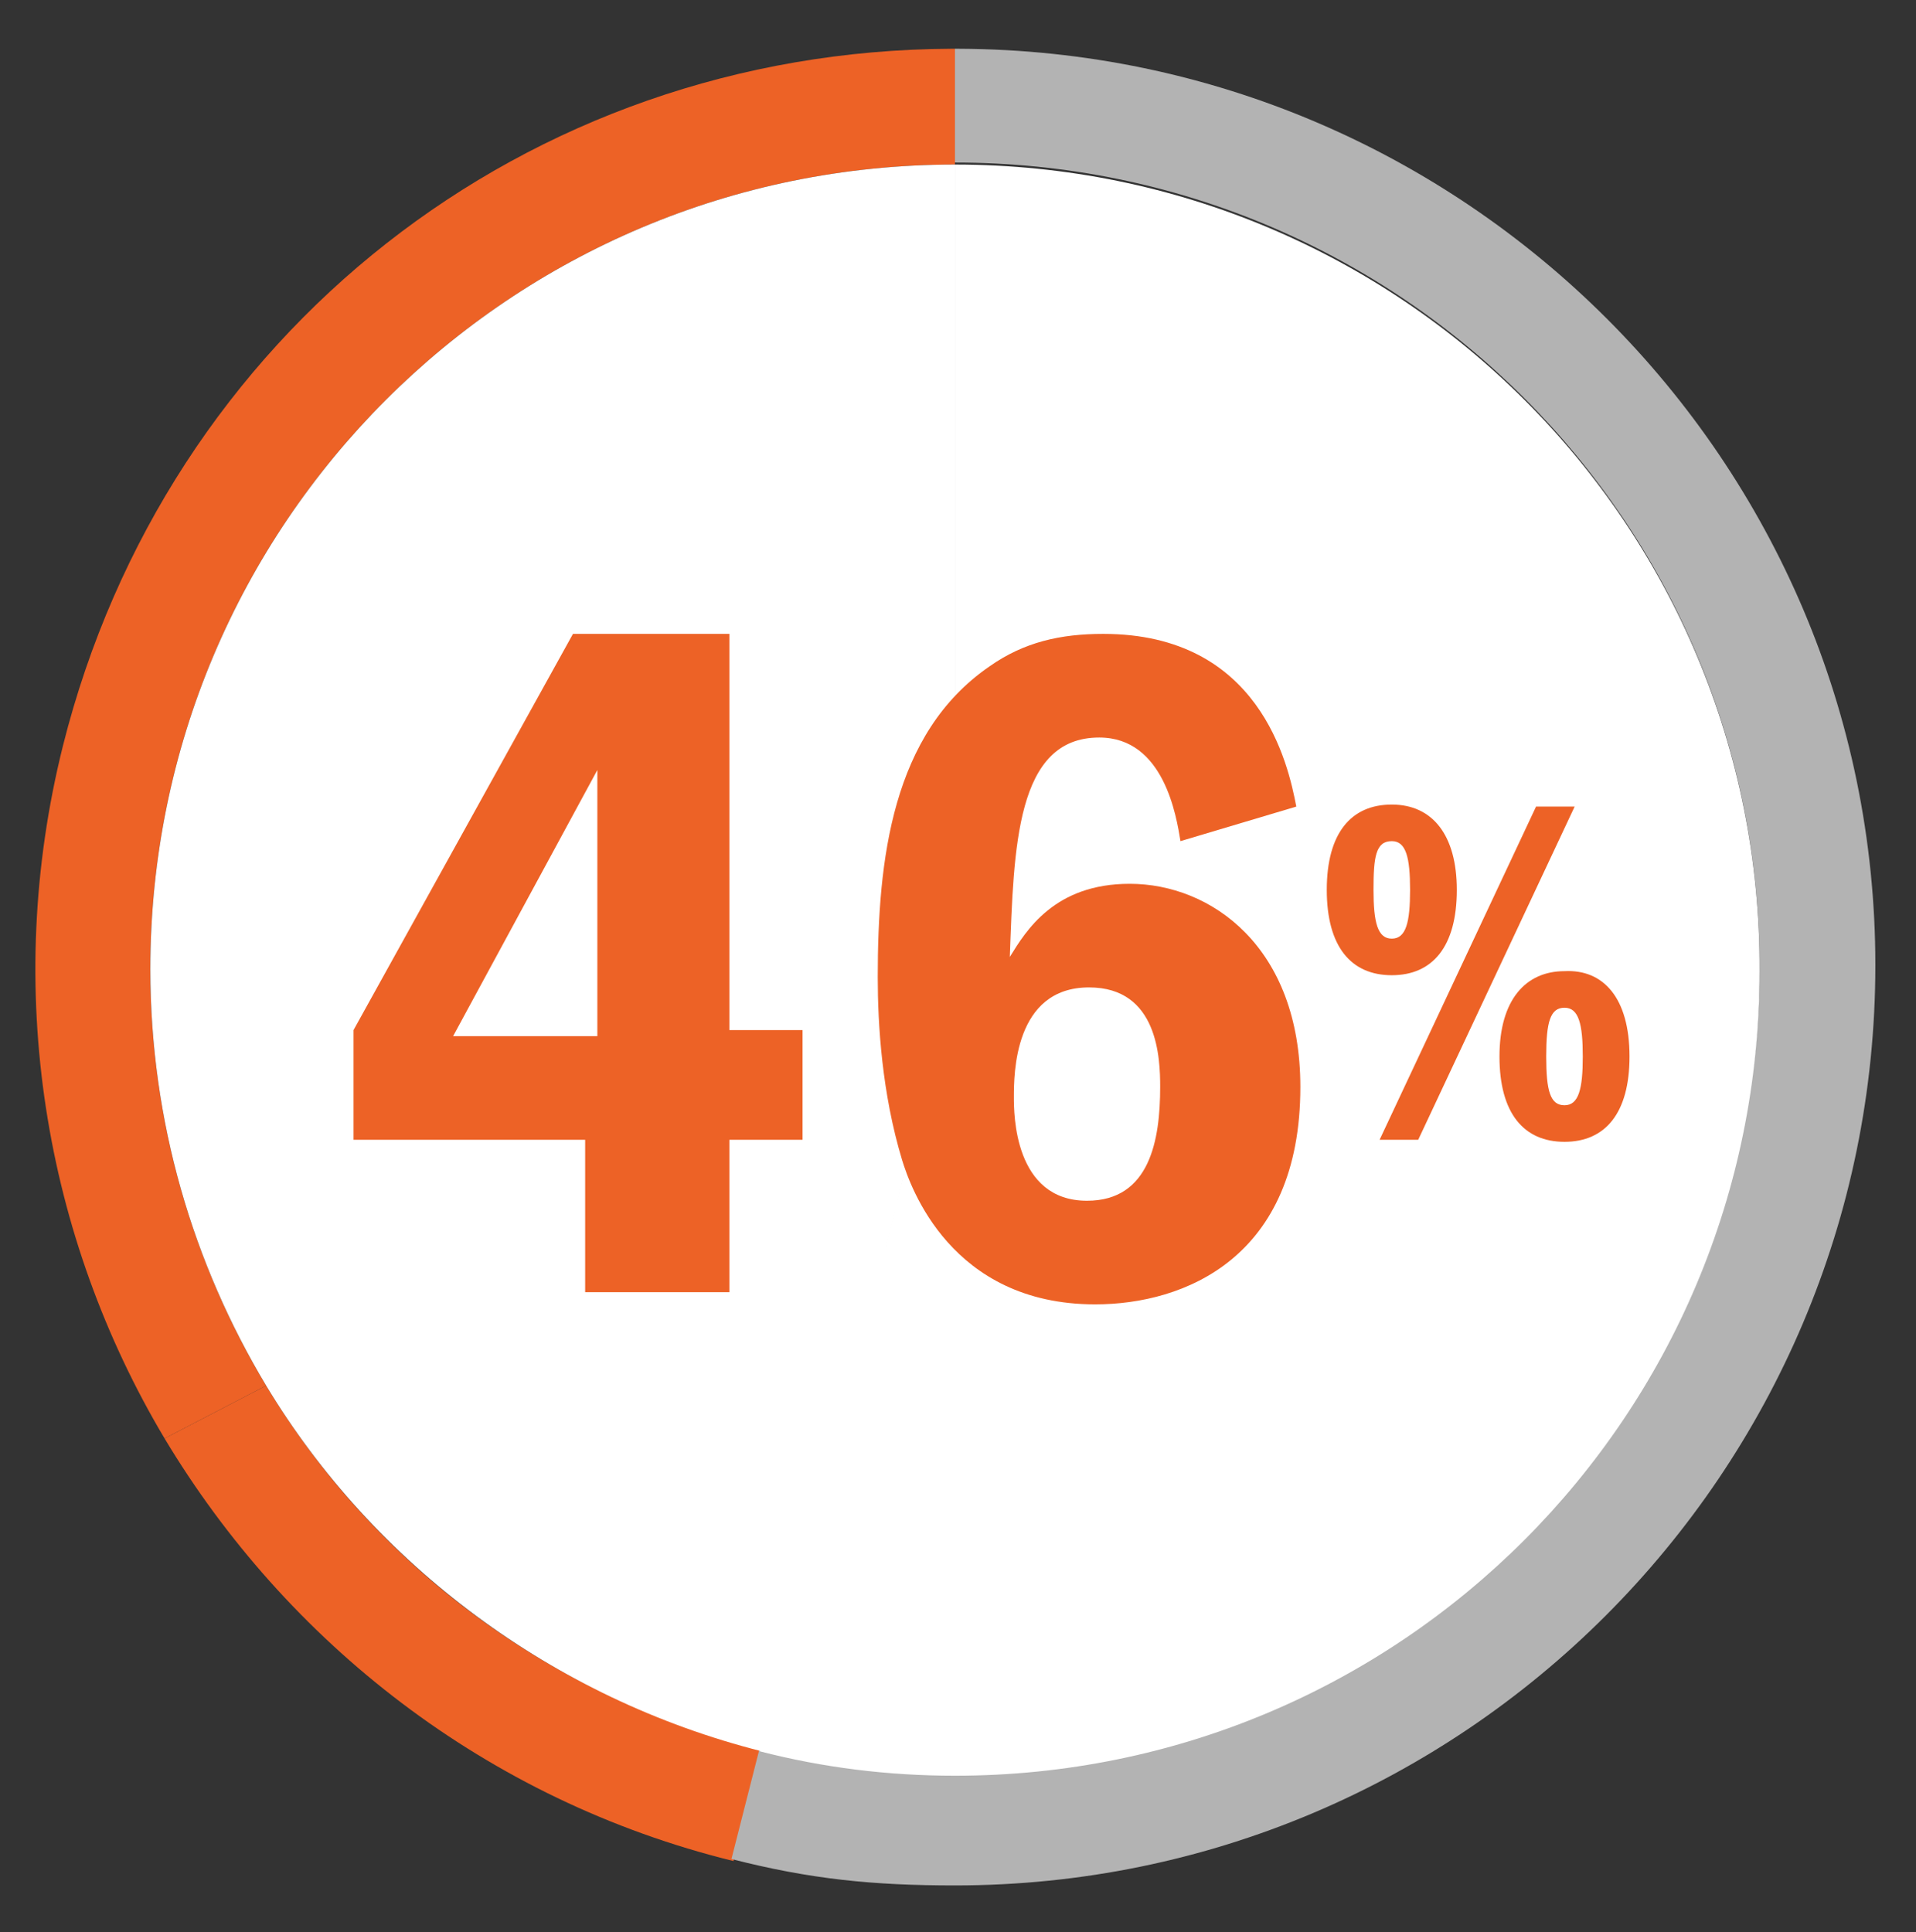
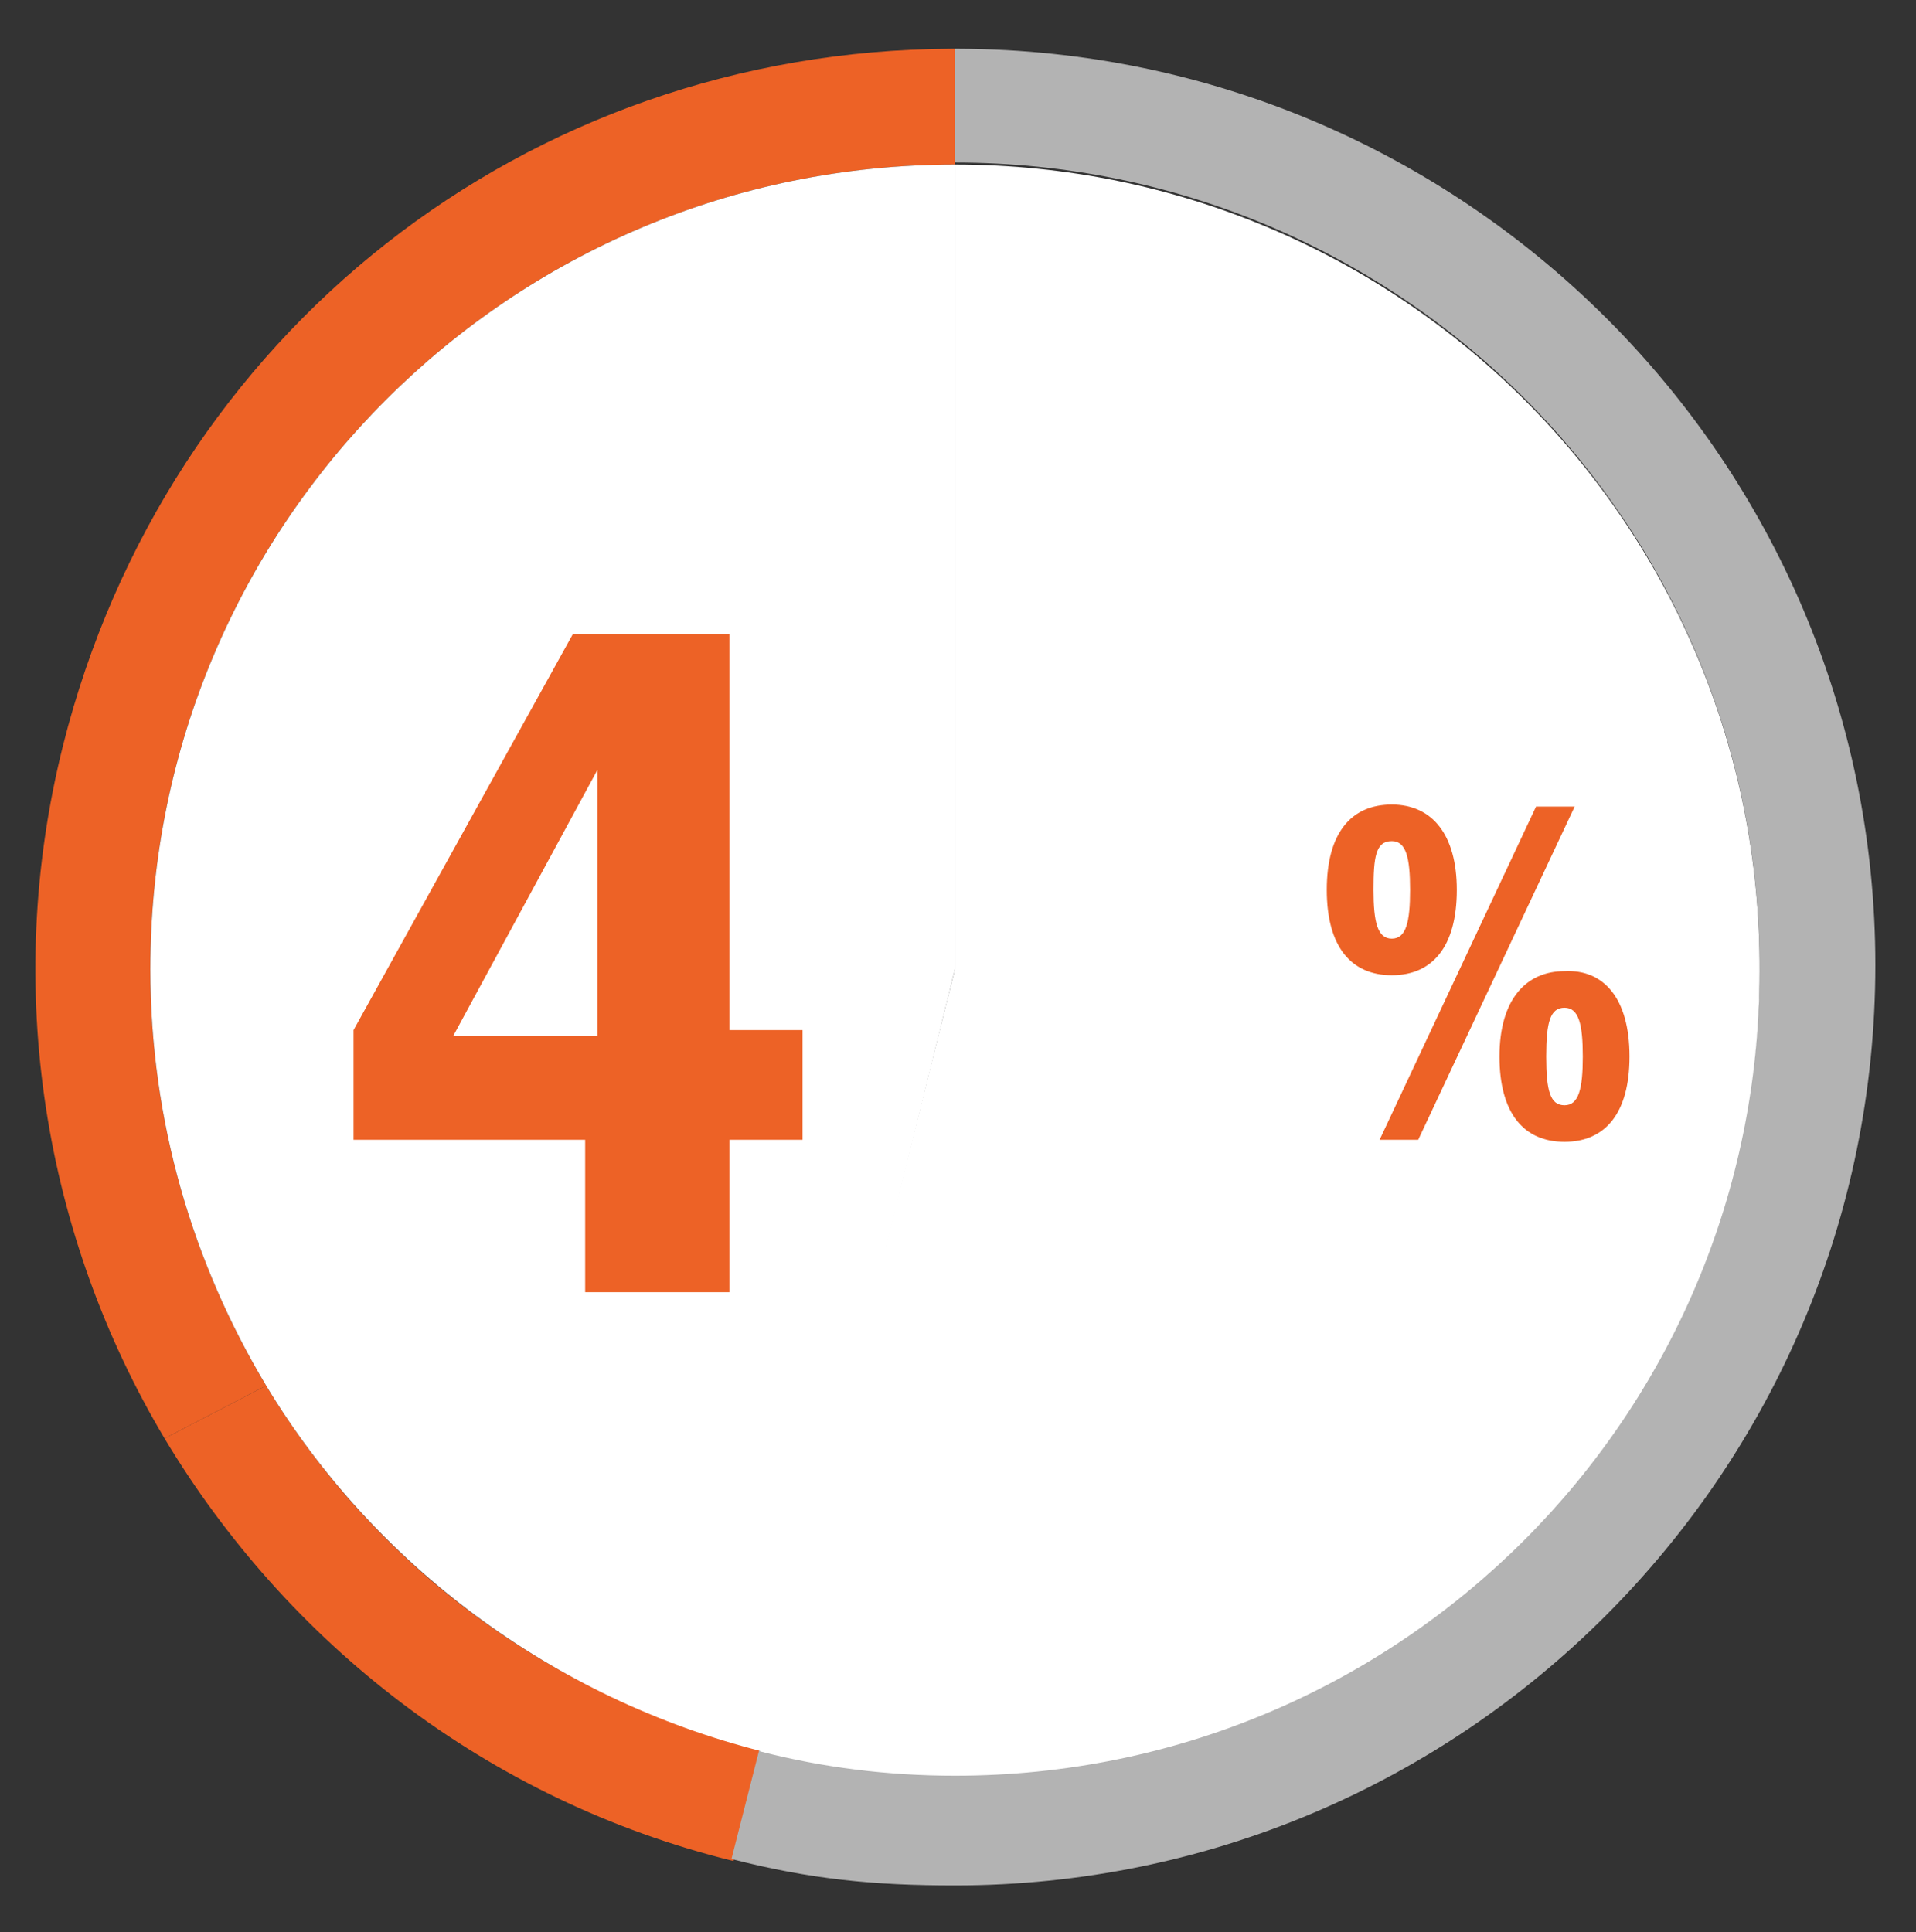
<svg xmlns="http://www.w3.org/2000/svg" version="1.1" id="Layer_1" x="0px" y="0px" viewBox="0 0 94.3 95.1" style="enable-background:new 0 0 94.3 95.1;" xml:space="preserve">
  <rect x="0" y="0" width="94.3" height="95.1" fill="#333333" stroke="none" />
  <style type="text/css">
	.st0{fill:none;}
	.st1{fill:#ED6226;}
	.st2{fill:#B3B3B3;}
	.st3{fill:#FFFFFF;}
	.st4{fill:#231F20;}
</style>
  <g>
    <g>
-       <path class="st0" d="M8.1,70.8l-6.4,3.4V93H47c-4,0-7.1-0.4-11-1.3C23.9,88.6,14,80.8,8.1,70.8z" />
-       <path class="st0" d="M47,93h45.3V47.7C92.3,72.7,72,93,47,93z" />
      <path class="st0" d="M3.1,36.7C8.2,16.4,25.9,2.5,46.9,2.4H1.7v71.7l6.4-3.4C2.2,60.9,0.1,48.8,3.1,36.7z" />
      <path class="st0" d="M47.2,2.4c24.9,0.1,45.1,20.3,45.1,45.3V2.4H47.2z" />
      <path class="st1" d="M13.1,68.2l-5,2.6c6,10,15.8,17.8,28,20.8l1.4-5.5C27.1,83.6,18.4,77,13.1,68.2z" />
      <path class="st1" d="M3.1,36.7c-3,12-0.9,24.2,5,34.1l5-2.6c-3.6-6-5.7-13-5.7-20.5C7.4,25.8,25.1,8.1,47,8.1c0,0,0,0,0,0V2.4    h-0.2C25.9,2.5,8.2,16.4,3.1,36.7z" />
      <path class="st2" d="M47.2,2.4H47v5.6c21.9,0,39.6,17.7,39.6,39.6c0,21.9-17.7,39.6-39.6,39.6c-3.3,0-6.5-0.4-9.6-1.2l-1.4,5.5    c3.9,1,7,1.3,11,1.3c25,0,45.3-20.3,45.3-45.3C92.3,22.7,72.1,2.5,47.2,2.4z" />
      <path class="st3" d="M7.4,47.7c0,7.5,2.1,14.5,5.7,20.5l3.1-1.6l-3.1,1.6c5.3,8.8,14.1,15.4,24.4,18L47,47.7V8.1c0,0,0,0,0,0    C25.1,8.1,7.4,25.8,7.4,47.7z" />
      <path class="st3" d="M37.4,86.2c3.1,0.8,6.3,1.2,9.6,1.2c21.9,0,39.6-17.7,39.6-39.6C86.7,25.8,68.9,8.1,47,8.1v39.6L37.4,86.2z" />
    </g>
    <g>
      <g>
        <path class="st1" d="M35.9,31.2v19.5h3.6v5.4h-3.6v7.5h-7.1v-7.5H17.4v-5.4l10.8-19.5H35.9z M29.4,51V37.9L22.3,51H29.4z" />
-         <path class="st1" d="M58.1,41.4c-0.2-1.2-0.8-5.1-4-5.1c-4.1,0-4.2,5.4-4.4,10.8c0.8-1.3,2.2-3.6,5.9-3.6c4,0,8.4,3.1,8.4,10     c0,8.4-5.7,10.7-10.1,10.7c-7.1,0-9.1-5.8-9.5-7.1c-1-3.3-1.2-6.7-1.2-9c0-5.8,0.7-12,5.5-15.3c1.7-1.2,3.5-1.6,5.6-1.6     c7.7,0,9.1,6.4,9.5,8.5L58.1,41.4z M49.9,54c0,0.8,0,5.1,3.6,5.1c3.1,0,3.6-3,3.6-5.6c0-1.4-0.1-4.9-3.5-4.9     C49.9,48.6,49.9,52.9,49.9,54z" />
      </g>
      <g>
        <path class="st1" d="M71.7,43.8c0,2.8-1.2,4.2-3.2,4.2c-2,0-3.2-1.4-3.2-4.2c0-2.8,1.2-4.2,3.2-4.2     C70.5,39.6,71.7,41.1,71.7,43.8z M67.6,43.8c0,1.6,0.2,2.4,0.9,2.4c0.7,0,0.9-0.8,0.9-2.4c0-1.6-0.2-2.4-0.9-2.4     C67.7,41.4,67.6,42.2,67.6,43.8z M77.5,39.7l-7.7,16.4h-1.9l7.7-16.4H77.5z M80.2,52c0,2.8-1.2,4.2-3.2,4.2s-3.2-1.4-3.2-4.2     c0-2.8,1.3-4.2,3.2-4.2C78.9,47.7,80.2,49.1,80.2,52z M76.1,52c0,1.7,0.2,2.4,0.9,2.4s0.9-0.8,0.9-2.4c0-1.6-0.2-2.4-0.9-2.4     C76.3,49.6,76.1,50.3,76.1,52z" />
      </g>
    </g>
  </g>
  <g>
    <path class="st4" d="M567.9,16.5c0.1-0.3,0.1-0.6,0.4-0.9c0.4-0.4,0.8-0.4,0.9-0.4c0.8,0,1.3,0.5,1.3,1.3c0,0.6-0.2,1.3-2.1,2.7   h2.1v0.5h-2.7v-0.4c0.6-0.5,1.3-1.1,1.7-1.7c0.2-0.2,0.4-0.6,0.4-1c0-0.3-0.1-0.9-0.8-0.9c-0.7,0-0.8,0.7-0.9,0.9L567.9,16.5z" />
  </g>
  <g>
</g>
  <g>
</g>
  <g>
</g>
  <g>
</g>
  <g>
</g>
  <g>
</g>
</svg>